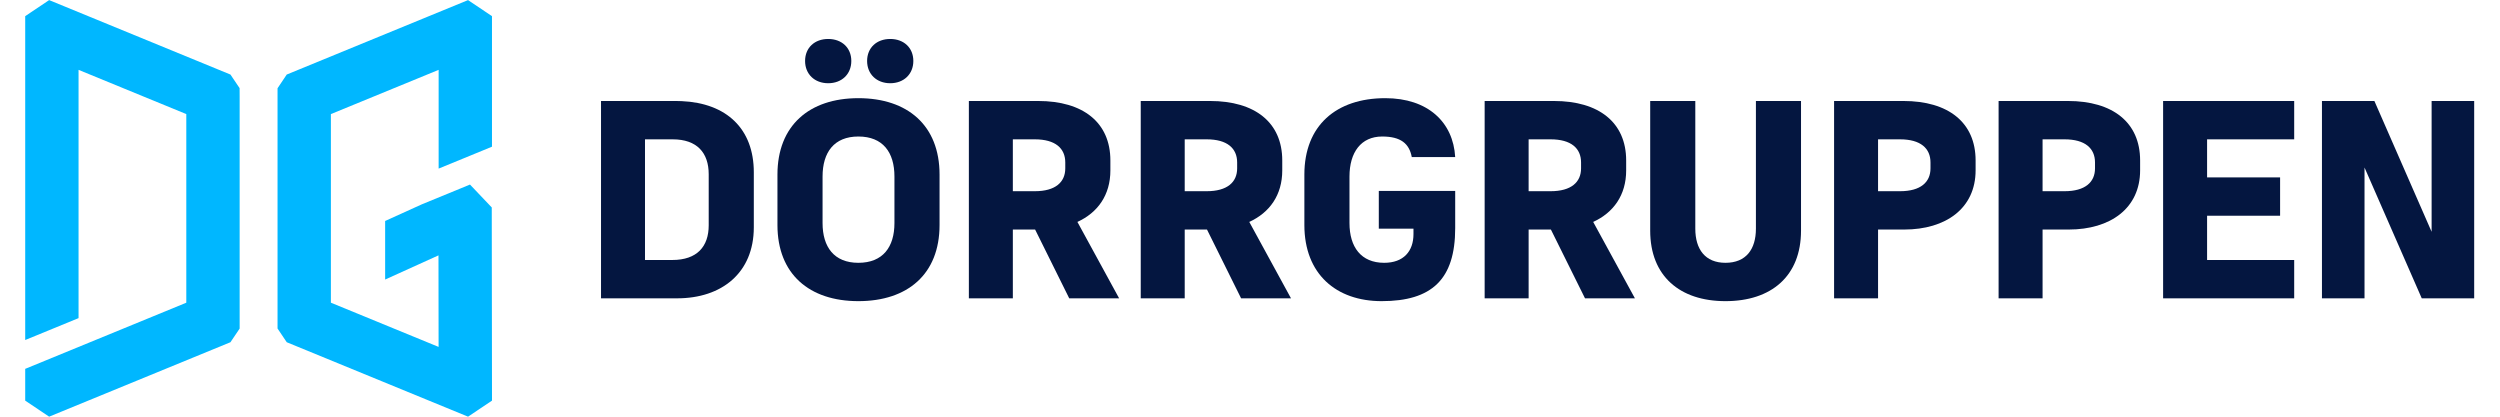
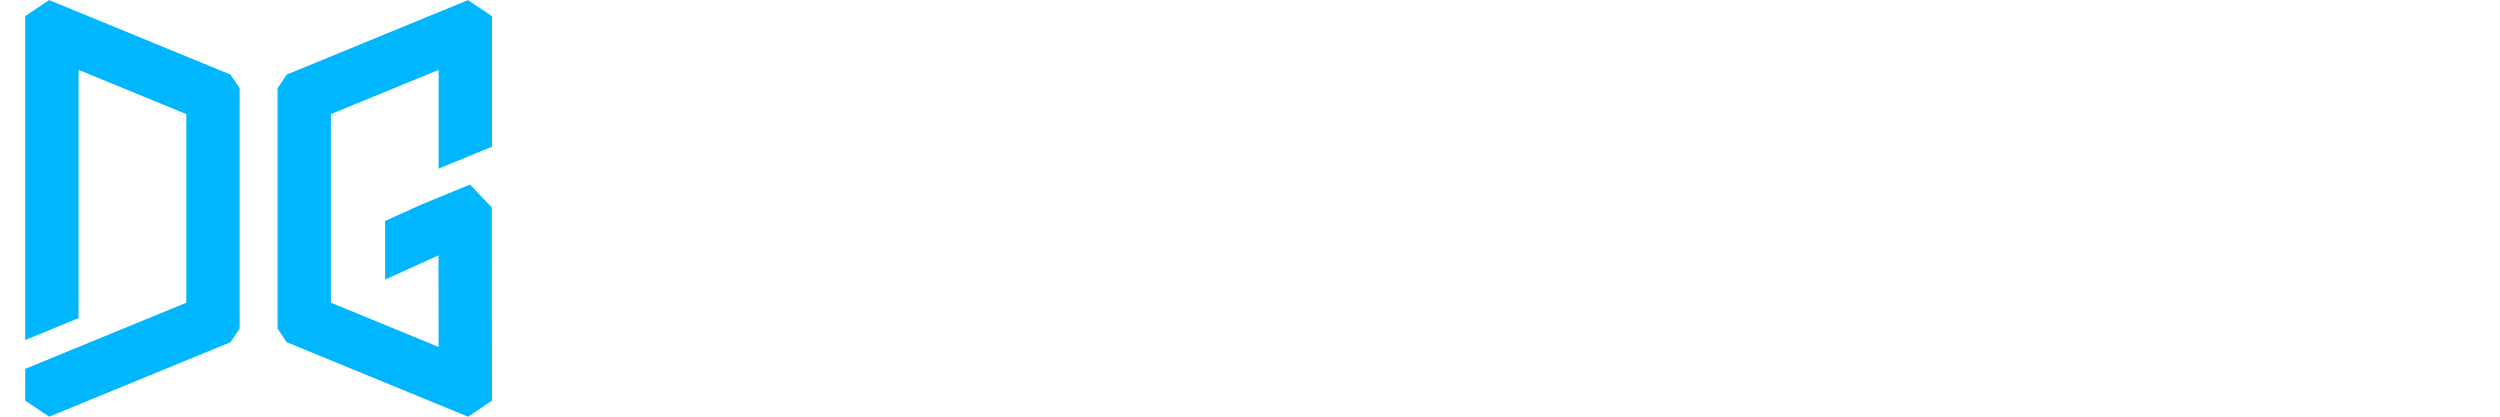
<svg xmlns="http://www.w3.org/2000/svg" viewBox="0 0 755.905 128.577" height="150" width="900" xml:space="preserve" id="svg2" version="1.1">
  <defs id="defs6">
    <clipPath id="clipPath26" clipPathUnits="userSpaceOnUse">
-       <path id="path24" d="M 0,96.433 H 566.929 V 0 H 0 Z" />
-     </clipPath>
+       </clipPath>
  </defs>
  <g transform="matrix(1.333,0,0,-1.333,0,128.577)" id="g10">
    <g transform="translate(5.54,96.433)" id="g12">
      <path id="path14" style="fill:#00b7ff;fill-opacity:1;fill-rule:nonzero;stroke:none" d="M 0,0 -5.54,-3.714 V -78.69 l 12.349,5.07 v 57.475 l 24.944,-10.242 v -43.659 l -0.086,-0.036 0.002,-0.005 -37.195,-15.272 -0.014,0.035 v -7.395 L 0,-96.433 41.972,-79.2 l 2.13,3.161 v 53.759 l -0.012,1.903 -2.118,3.144 z" />
    </g>
    <g transform="translate(102.516,96.433)" id="g16">
      <path id="path18" style="fill:#00b7ff;fill-opacity:1;fill-rule:nonzero;stroke:none" d="m 0,0 -41.972,-17.233 -2.13,-3.178 V -76.022 L -41.972,-79.2 0,-96.433 l 5.545,3.717 -0.056,44.717 -5.04,5.299 -11.149,-4.578 -8.493,-3.852 v -13.559 l 12.348,5.599 0.026,-21.194 -24.934,10.238 v 43.659 l 24.944,10.242 v -22.86 l 12.349,5.07 v 30.221 z" />
    </g>
    <g id="g20">
      <g clip-path="url(#clipPath26)" id="g22">
        <g transform="translate(158.228,44.298)" id="g28">
          <path id="path30" style="fill:#041640;fill-opacity:1;fill-rule:nonzero;stroke:none" d="m 0,0 c 0,-4.895 -2.676,-8.027 -8.419,-8.027 h -6.33 v 27.931 h 6.396 C -2.676,19.904 0,16.772 0,11.812 Z m -6.251,28.747 c -0.434,0.02 -0.872,0.033 -1.319,0.033 h -9.616 -7.743 V 25.6 18.926 -16.902 h 17.62 c 10.311,0 17.751,5.873 17.751,16.445 v 12.726 c 0,10.085 -6.317,16.018 -16.693,16.478" />
        </g>
        <g transform="translate(200.248,77.189)" id="g32">
          <path id="path34" style="fill:#041640;fill-opacity:1;fill-rule:nonzero;stroke:none" d="m 0,0 c 3.133,0 5.351,2.088 5.351,5.156 0,3.067 -2.218,5.09 -5.351,5.09 -3.132,0 -5.351,-2.023 -5.351,-5.09 C -5.351,2.088 -3.132,0 0,0" />
        </g>
        <g transform="translate(185.89,77.189)" id="g36">
-           <path id="path38" style="fill:#041640;fill-opacity:1;fill-rule:nonzero;stroke:none" d="m 0,0 c 3.132,0 5.351,2.088 5.351,5.156 0,3.067 -2.219,5.09 -5.351,5.09 -3.133,0 -5.351,-2.023 -5.351,-5.09 C -5.351,2.088 -3.133,0 0,0" />
-         </g>
+           </g>
        <g transform="translate(201.226,44.82)" id="g40">
-           <path id="path42" style="fill:#041640;fill-opacity:1;fill-rule:nonzero;stroke:none" d="m 0,0 c 0,-5.547 -2.676,-9.202 -8.353,-9.202 -5.613,0 -8.288,3.655 -8.288,9.202 v 10.768 c 0,5.612 2.675,9.267 8.288,9.267 C -2.676,20.035 0,16.38 0,10.768 Z m -8.353,28.91 c -11.356,0 -18.73,-6.33 -18.73,-17.685 V -0.457 c 0,-11.355 7.374,-17.62 18.73,-17.62 11.42,0 18.795,6.265 18.795,17.62 v 11.682 c 0,11.355 -7.375,17.685 -18.795,17.685" />
-         </g>
+           </g>
        <g transform="translate(240.772,57.48)" id="g44">
          <path id="path46" style="fill:#041640;fill-opacity:1;fill-rule:nonzero;stroke:none" d="m 0,0 c 0,-3.198 -2.284,-5.286 -7.048,-5.286 h -5.09 V 6.722 h 5.09 C -2.284,6.722 0,4.633 0,1.37 Z m 10.442,-0.457 v 2.284 c 0,8.81 -6.331,13.77 -16.707,13.77 h -16.054 v -45.682 h 10.181 v 15.924 h 5.155 l 7.897,-15.924 h 11.551 l -9.659,17.686 c 4.699,2.153 7.636,6.199 7.636,11.942" />
        </g>
        <g transform="translate(280.56,57.48)" id="g48">
          <path id="path50" style="fill:#041640;fill-opacity:1;fill-rule:nonzero;stroke:none" d="m 0,0 c 0,-3.198 -2.284,-5.286 -7.048,-5.286 h -5.091 V 6.722 h 5.091 C -2.284,6.722 0,4.633 0,1.37 Z m 10.442,-0.457 v 2.284 c 0,8.81 -6.331,13.77 -16.707,13.77 h -16.054 v -45.682 h 10.18 v 15.924 h 5.156 l 7.897,-15.924 h 11.551 l -9.659,17.686 c 4.699,2.153 7.636,6.199 7.636,11.942" />
        </g>
        <g transform="translate(314.135,64.855)" id="g52">
          <path id="path54" style="fill:#041640;fill-opacity:1;fill-rule:nonzero;stroke:none" d="m 0,0 c 4.307,0 6.265,-1.632 6.852,-4.764 h 10.05 C 16.446,3.328 10.572,8.875 0.718,8.875 c -11.356,0 -18.73,-6.33 -18.73,-17.685 v -11.682 c 0,-11.355 7.374,-17.62 17.882,-17.62 11.616,0 17.032,5.025 17.032,16.902 v 8.615 H -0.783 v -8.745 h 8.027 v -1.24 c 0,-3.981 -2.284,-6.657 -6.787,-6.657 -5.352,0 -8.027,3.655 -8.027,9.202 V -9.267 C -7.57,-3.655 -4.895,0 0,0" />
        </g>
        <g transform="translate(360.174,57.48)" id="g56">
          <path id="path58" style="fill:#041640;fill-opacity:1;fill-rule:nonzero;stroke:none" d="m 0,0 c 0,-3.198 -2.284,-5.286 -7.048,-5.286 h -5.091 V 6.722 h 5.091 C -2.284,6.722 0,4.633 0,1.37 Z m 10.442,-0.457 v 2.284 c 0,8.81 -6.331,13.77 -16.707,13.77 h -16.054 v -45.682 h 10.18 v 15.924 h 5.156 l 7.897,-15.924 h 11.551 l -9.659,17.686 c 4.699,2.153 7.636,6.199 7.636,11.942" />
        </g>
        <g transform="translate(400.653,43.515)" id="g60">
          <path id="path62" style="fill:#041640;fill-opacity:1;fill-rule:nonzero;stroke:none" d="m 0,0 c 0,-4.764 -2.284,-7.896 -7.048,-7.896 -4.699,0 -6.983,3.132 -6.983,7.896 v 29.563 h -10.442 v -30.02 c 0,-10.507 6.853,-16.315 17.425,-16.315 10.637,0 17.49,5.808 17.49,16.315 v 30.02 H 0 Z" />
        </g>
        <g transform="translate(441.067,57.48)" id="g64">
          <path id="path66" style="fill:#041640;fill-opacity:1;fill-rule:nonzero;stroke:none" d="m 0,0 c 0,-3.198 -2.284,-5.286 -7.048,-5.286 h -5.091 V 6.722 h 5.091 C -2.284,6.722 0,4.633 0,1.37 Z m -6.265,15.597 h -16.054 v -45.682 h 10.18 v 15.924 h 6.07 c 9.593,0 16.511,4.894 16.511,13.704 v 2.284 c 0,8.81 -6.331,13.77 -16.707,13.77" />
        </g>
        <g transform="translate(479.152,57.48)" id="g68">
          <path id="path70" style="fill:#041640;fill-opacity:1;fill-rule:nonzero;stroke:none" d="m 0,0 c 0,-3.198 -2.284,-5.286 -7.048,-5.286 h -5.091 V 6.722 h 5.091 C -2.284,6.722 0,4.633 0,1.37 Z m -6.265,15.597 h -16.054 v -45.682 h 10.18 v 15.924 h 6.07 c 9.593,0 16.511,4.894 16.511,13.704 v 2.284 c 0,8.81 -6.331,13.77 -16.707,13.77" />
        </g>
        <g transform="translate(494.916,27.395)" id="g72">
          <path id="path74" style="fill:#041640;fill-opacity:1;fill-rule:nonzero;stroke:none" d="M 0,0 H 30.346 V 8.875 H 10.181 v 10.246 h 16.902 v 8.876 H 10.181 v 8.81 h 20.165 v 8.875 H 0 Z" />
        </g>
        <g transform="translate(557.075,42.797)" id="g76">
-           <path id="path78" style="fill:#041640;fill-opacity:1;fill-rule:nonzero;stroke:none" d="m 0,0 -13.248,30.281 h -12.138 v -45.682 h 9.854 v 30.28 l 13.248,-30.28 H 9.854 V 30.281 H 0 Z" />
-         </g>
+           </g>
      </g>
    </g>
  </g>
</svg>